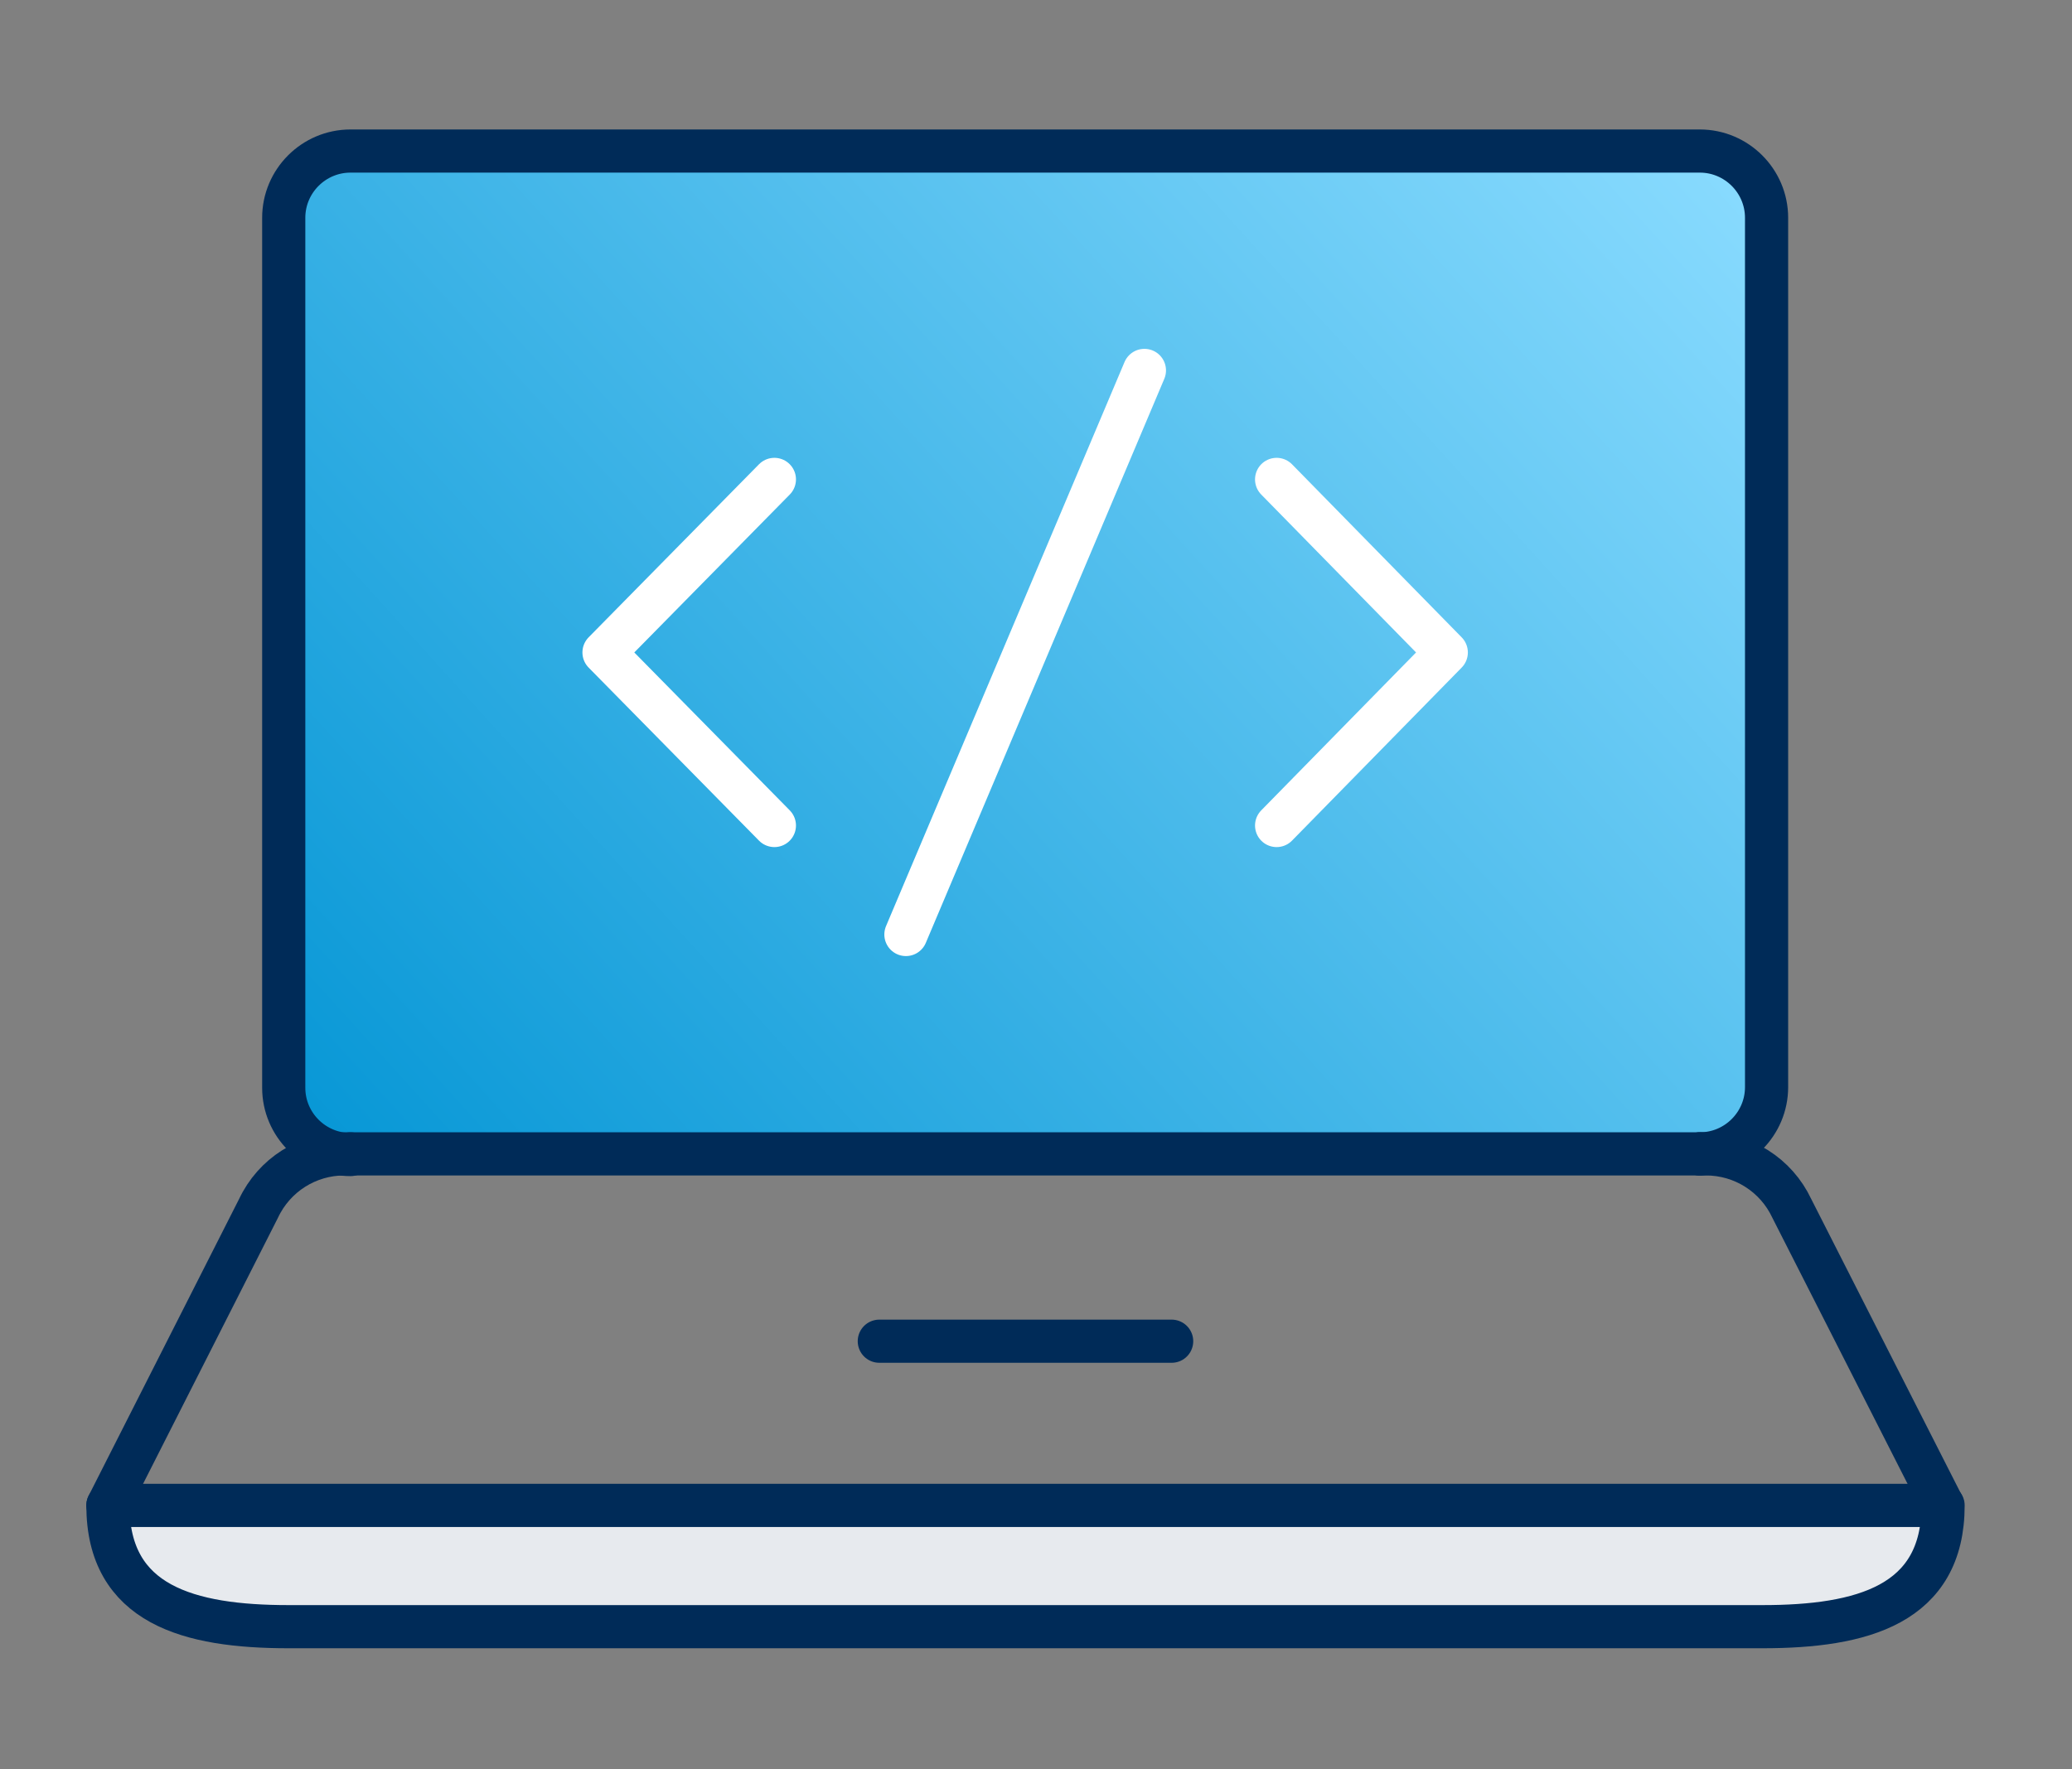
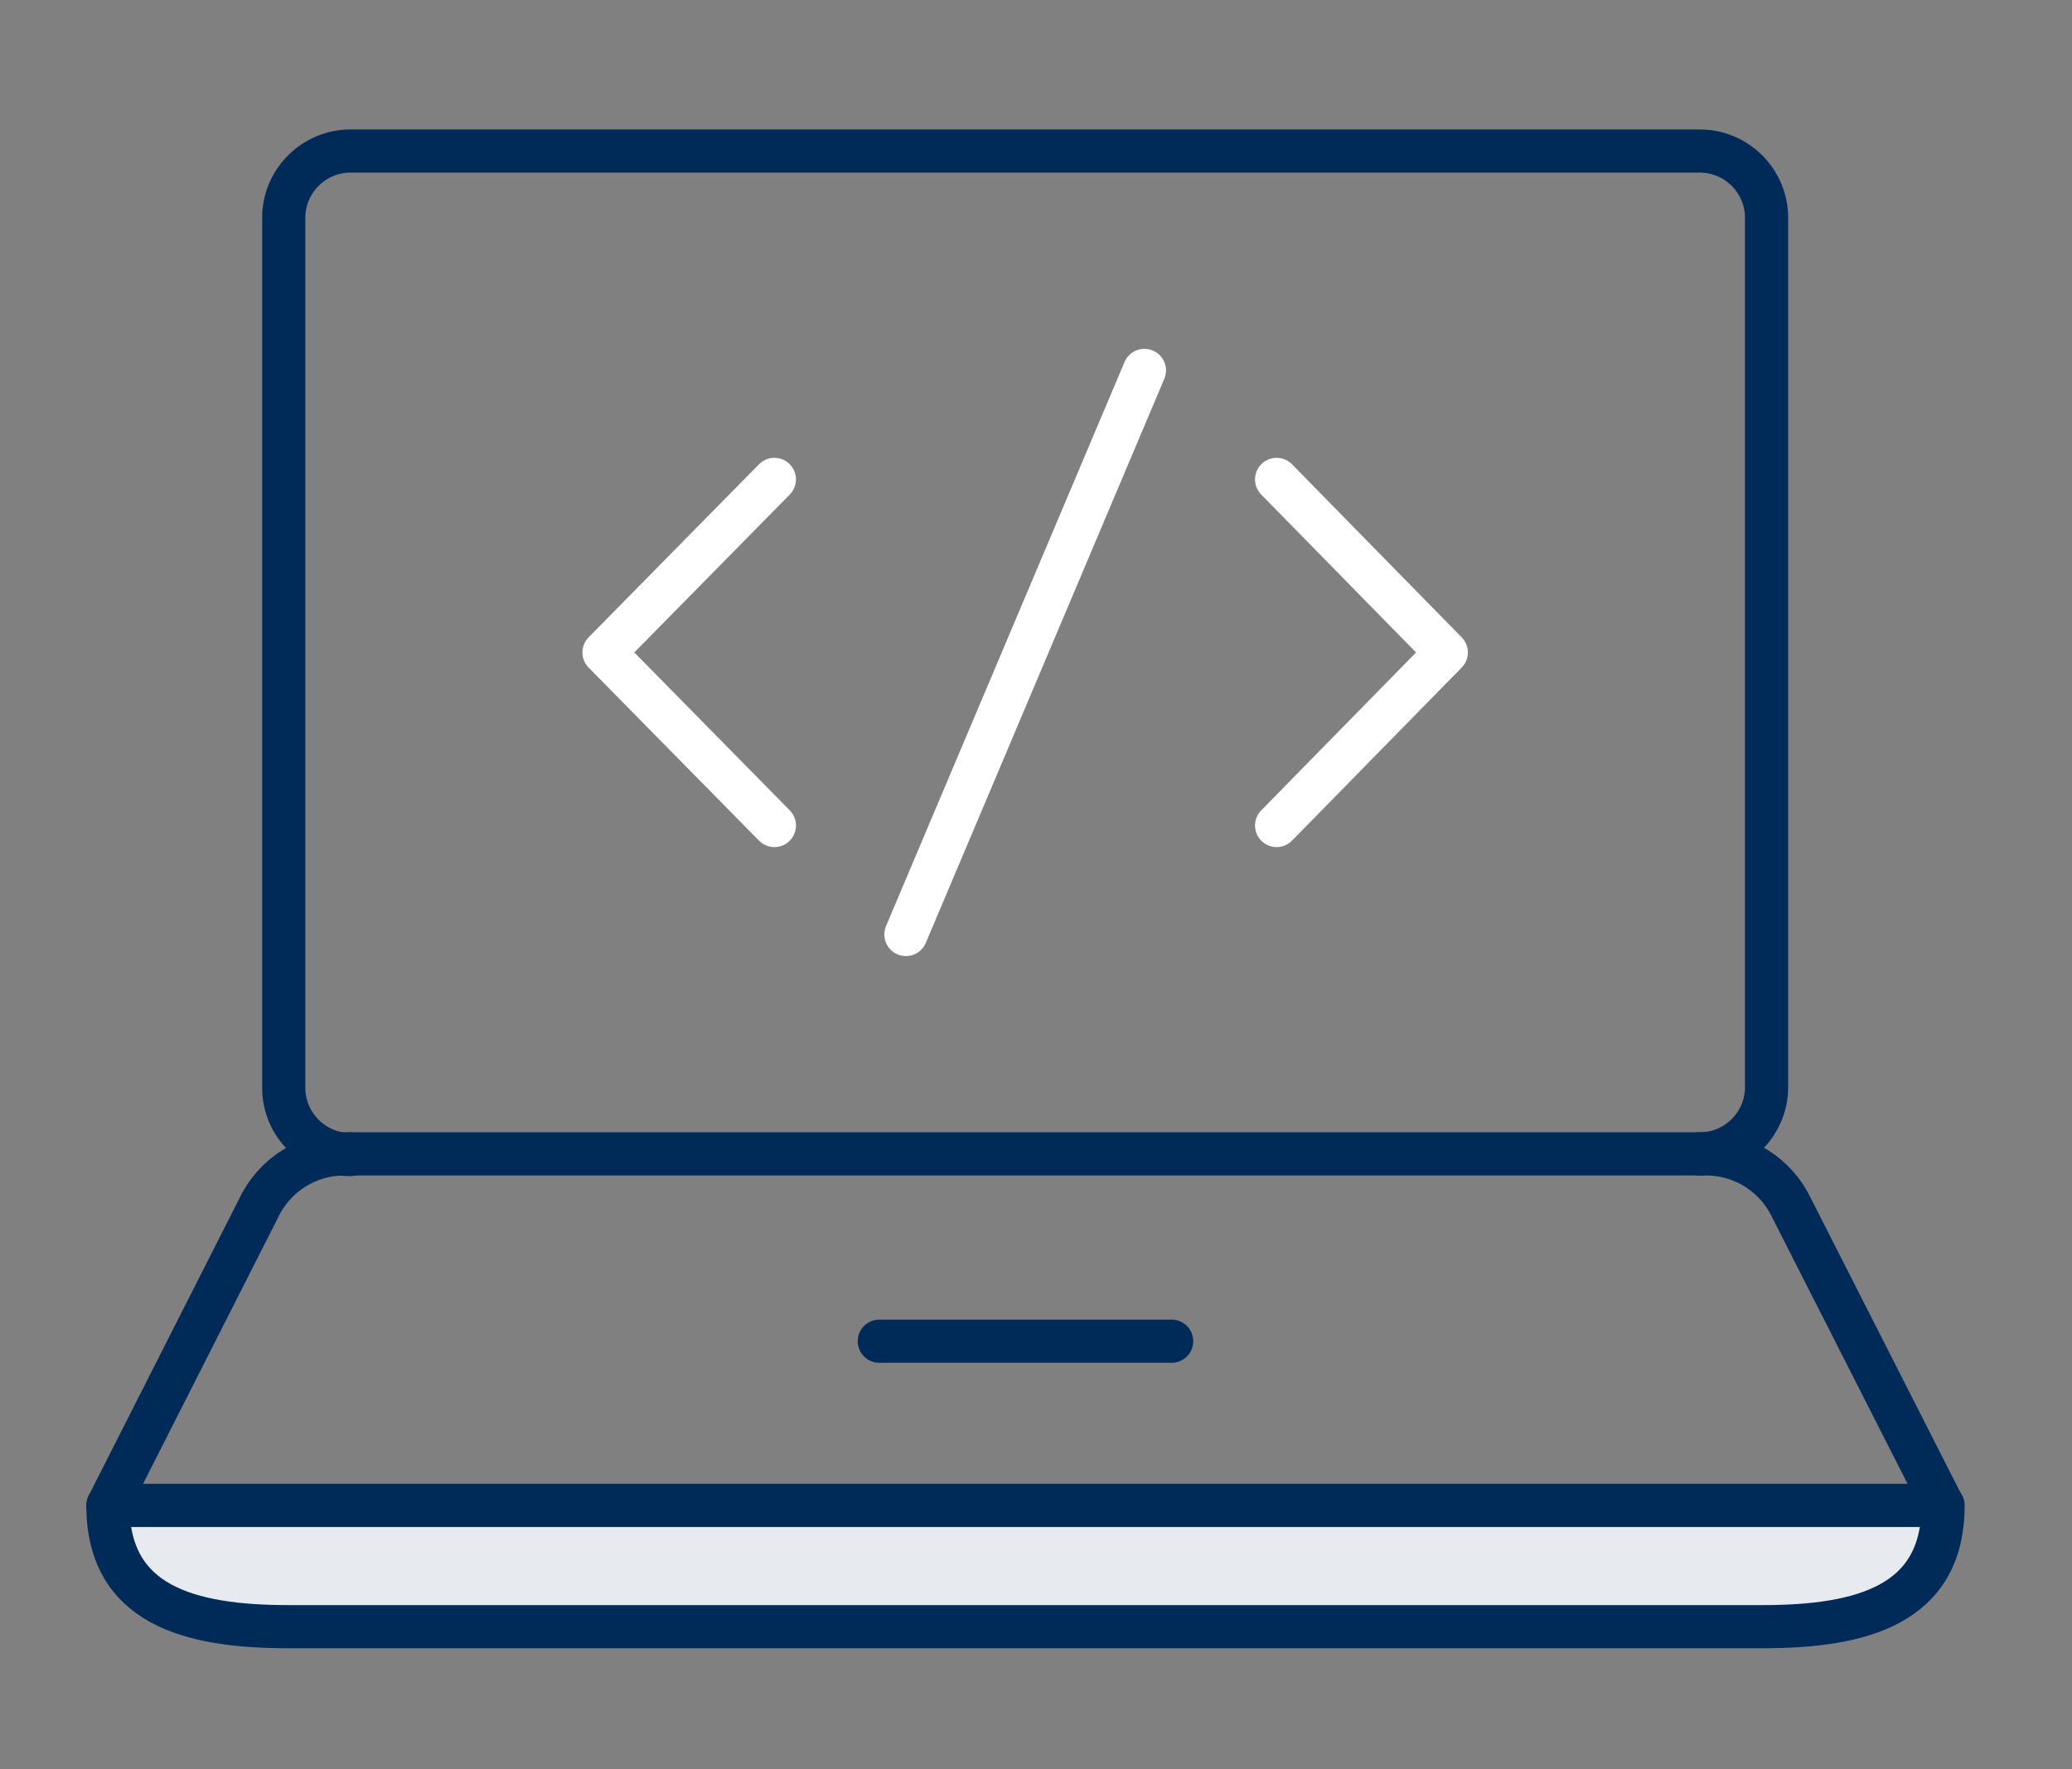
<svg xmlns="http://www.w3.org/2000/svg" width="96" height="82" viewBox="0 0 96 82" fill="none">
  <rect x="0" y="0" width="96" height="82" fill="#808080" stroke="none" />
-   <path d="M78.755 53.476C80.46 53.476 81.849 52.087 81.849 50.382V10.094C81.849 8.389 80.46 7 78.755 7H16.24C14.535 7 13.146 8.389 13.146 10.094V50.413C13.146 52.118 14.535 53.507 16.24 53.507" fill="url(#paint0_linear_1548_1092)" />
  <path d="M78.755 53.476C80.46 53.476 81.849 52.087 81.849 50.382V10.094C81.849 8.389 80.46 7 78.755 7H16.24C14.535 7 13.146 8.389 13.146 10.094V50.413C13.146 52.118 14.535 53.507 16.24 53.507" stroke="#002B58" stroke-width="2" stroke-miterlimit="10" stroke-linecap="round" stroke-linejoin="round" />
  <path d="M16.24 53.476H15.956C14.251 53.476 12.704 54.455 11.978 56.002L5 69.768" stroke="#002B58" stroke-width="2" stroke-miterlimit="10" stroke-linecap="round" stroke-linejoin="round" />
  <path d="M78.755 53.476H79.039C80.744 53.476 82.291 54.455 83.017 56.002L89.995 69.736" stroke="#002B58" stroke-width="2" stroke-miterlimit="10" stroke-linecap="round" stroke-linejoin="round" />
  <path d="M78.755 53.476H16.24" stroke="#002B58" stroke-width="2" stroke-miterlimit="10" stroke-linecap="round" stroke-linejoin="round" />
  <path d="M54.285 62.158H40.74" stroke="#002B58" stroke-width="2" stroke-miterlimit="10" stroke-linecap="round" stroke-linejoin="round" />
  <path d="M5 69.768C5 74.377 8.757 75.388 13.367 75.388H81.66C86.27 75.388 90.027 74.377 90.027 69.768H5Z" fill="#E7EAEE" stroke="#002B58" stroke-width="2" stroke-miterlimit="10" stroke-linecap="round" stroke-linejoin="round" />
  <path d="M35.879 22.218L27.985 30.238L35.879 38.258" stroke="white" stroke-width="2" stroke-miterlimit="10" stroke-linecap="round" stroke-linejoin="round" />
  <path d="M59.148 38.258L67.009 30.238L59.148 22.218" stroke="white" stroke-width="2" stroke-miterlimit="10" stroke-linecap="round" stroke-linejoin="round" />
  <path d="M41.973 43.309L53.023 17.167" stroke="white" stroke-width="2" stroke-miterlimit="10" stroke-linecap="round" stroke-linejoin="round" />
  <defs>
    <linearGradient id="paint0_linear_1548_1092" x1="13.146" y1="53.507" x2="73.96" y2="-1.692" gradientUnits="userSpaceOnUse">
      <stop stop-color="#0596D5" />
      <stop offset="1" stop-color="#8BDCFF" />
    </linearGradient>
  </defs>
</svg>